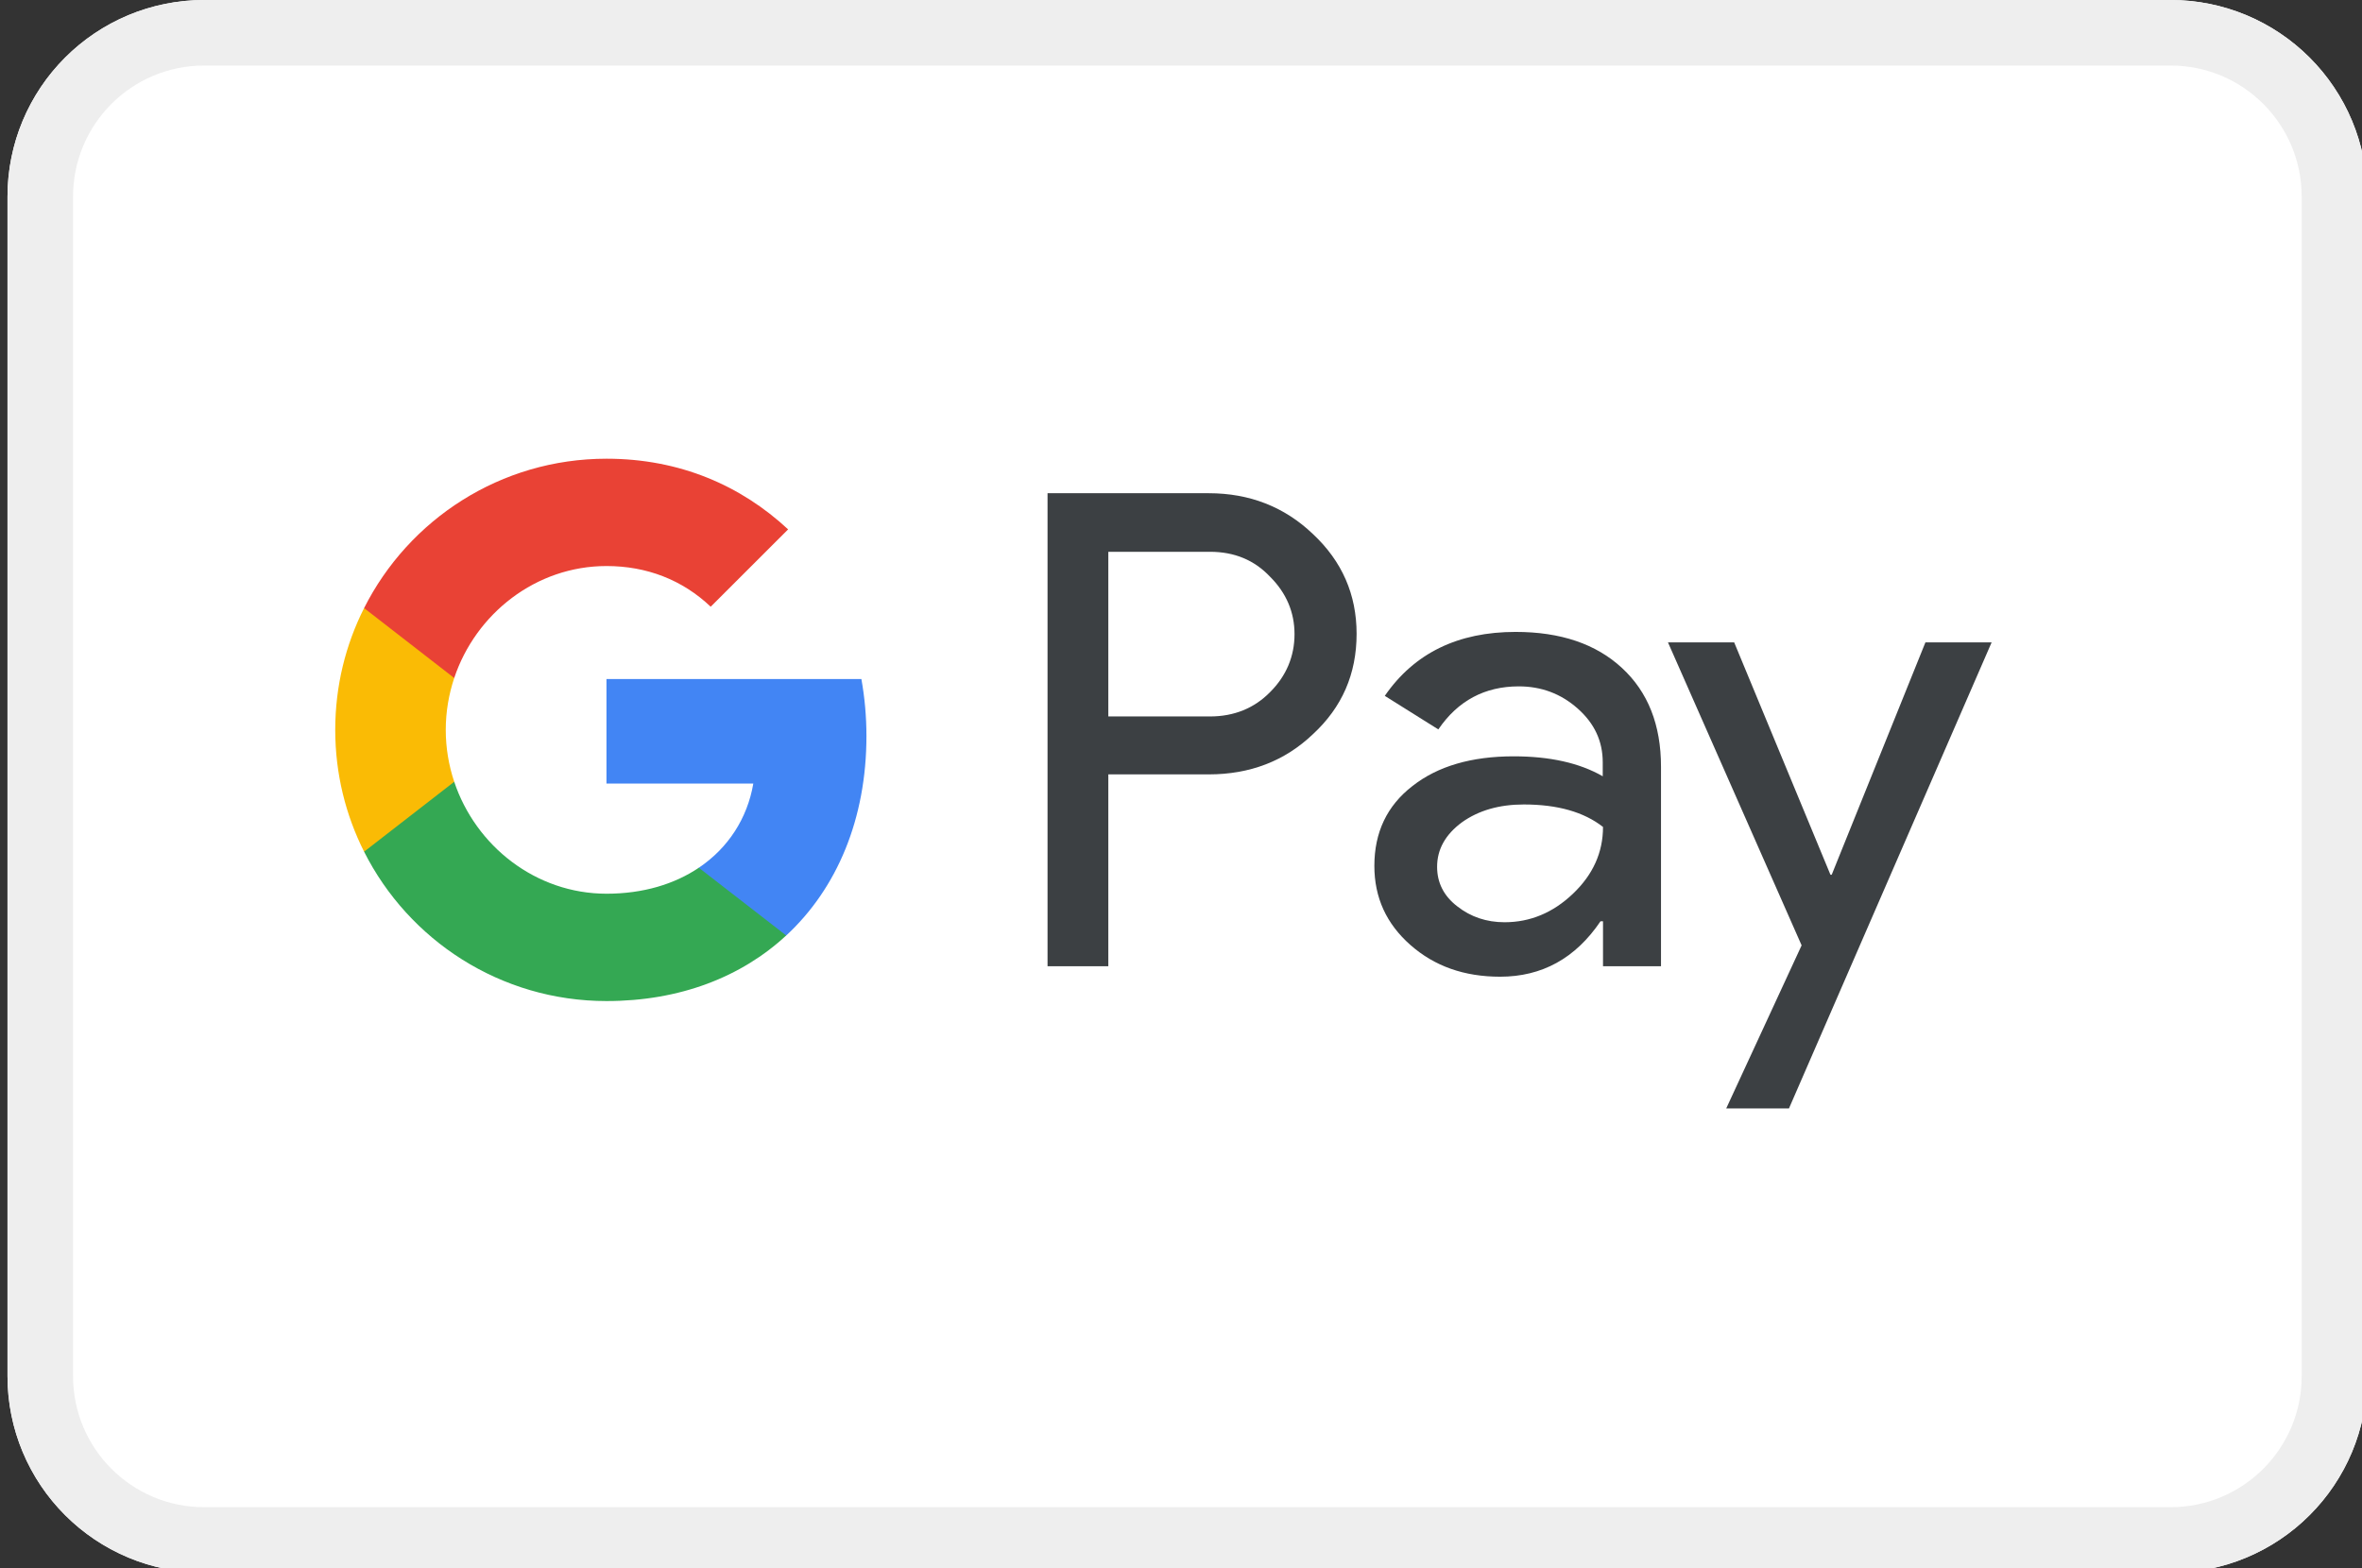
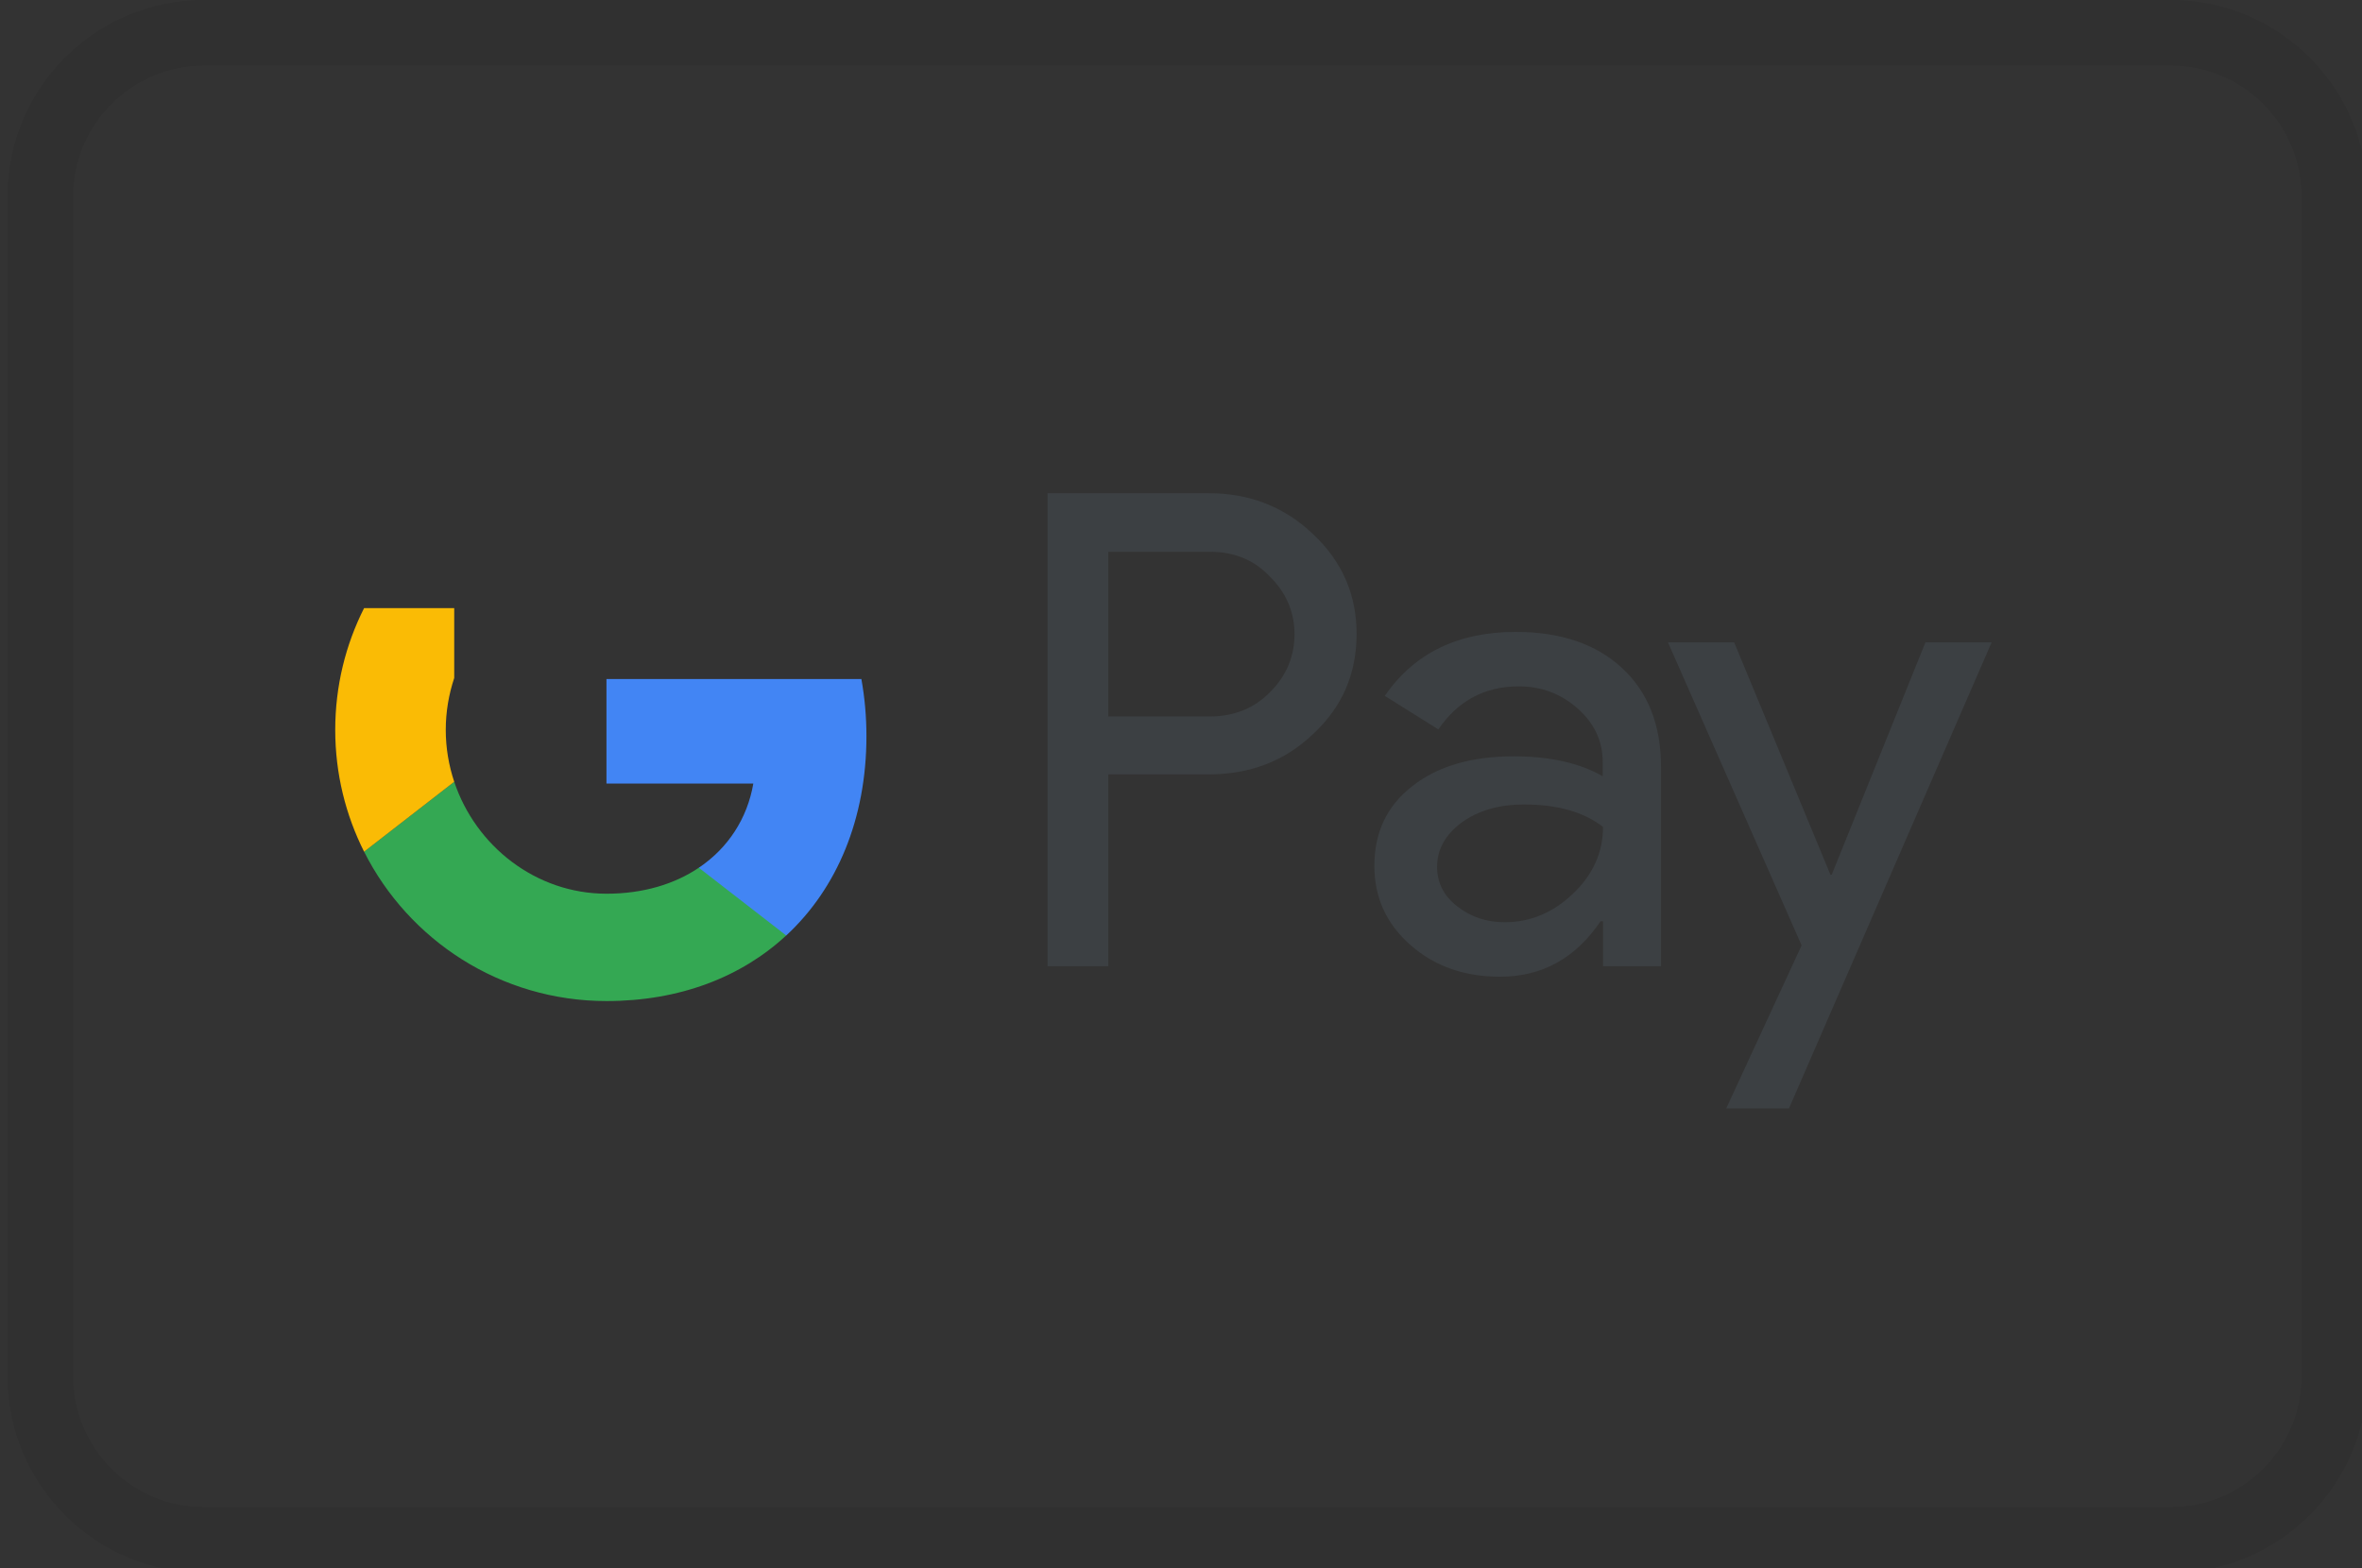
<svg xmlns="http://www.w3.org/2000/svg" width="500" zoomAndPan="magnify" viewBox="0 0 375 249" height="332" preserveAspectRatio="xMidYMid meet" version="1.0">
  <rect x="0" y="0" width="375" height="249" fill="#333333" stroke="none" />
  <defs>
    <clipPath id="bfbf253644">
      <path d="M 1 0 L 374.996 0 L 374.996 249 L 1 249 Z M 1 0 " clip-rule="nonzero" />
    </clipPath>
  </defs>
  <g clip-path="url(#bfbf253644)">
-     <path fill="#ffffff" d="M 32.41 0 L 344.609 0 C 345.633 0 346.652 0.051 347.668 0.148 C 348.688 0.25 349.699 0.398 350.699 0.602 C 351.703 0.801 352.695 1.047 353.672 1.344 C 354.652 1.641 355.613 1.984 356.559 2.375 C 357.5 2.77 358.426 3.203 359.328 3.688 C 360.227 4.168 361.105 4.691 361.953 5.262 C 362.805 5.828 363.625 6.438 364.414 7.086 C 365.207 7.734 365.961 8.422 366.684 9.145 C 367.41 9.867 368.094 10.625 368.742 11.414 C 369.391 12.203 370 13.023 370.566 13.875 C 371.137 14.727 371.66 15.602 372.145 16.504 C 372.625 17.402 373.062 18.328 373.453 19.273 C 373.844 20.215 374.188 21.18 374.484 22.156 C 374.781 23.137 375.031 24.125 375.23 25.129 C 375.43 26.133 375.578 27.141 375.68 28.16 C 375.781 29.176 375.828 30.195 375.828 31.219 L 375.828 218.531 C 375.828 219.555 375.781 220.574 375.68 221.59 C 375.578 222.609 375.43 223.617 375.23 224.621 C 375.031 225.625 374.781 226.613 374.484 227.594 C 374.188 228.57 373.844 229.535 373.453 230.477 C 373.062 231.422 372.625 232.348 372.145 233.246 C 371.66 234.148 371.137 235.023 370.566 235.875 C 370 236.727 369.391 237.547 368.742 238.336 C 368.094 239.125 367.41 239.883 366.684 240.605 C 365.961 241.328 365.207 242.016 364.414 242.664 C 363.625 243.312 362.805 243.922 361.953 244.488 C 361.105 245.055 360.227 245.582 359.328 246.062 C 358.426 246.547 357.5 246.98 356.559 247.375 C 355.613 247.766 354.652 248.109 353.672 248.406 C 352.695 248.703 351.703 248.949 350.699 249.148 C 349.699 249.348 348.688 249.5 347.668 249.598 C 346.652 249.699 345.633 249.75 344.609 249.75 L 32.41 249.75 C 31.391 249.75 30.367 249.699 29.352 249.598 C 28.332 249.5 27.324 249.348 26.32 249.148 C 25.316 248.949 24.328 248.703 23.348 248.406 C 22.371 248.109 21.41 247.766 20.465 247.375 C 19.52 246.98 18.598 246.547 17.695 246.062 C 16.793 245.582 15.918 245.055 15.066 244.488 C 14.215 243.922 13.395 243.312 12.605 242.664 C 11.816 242.016 11.059 241.328 10.336 240.605 C 9.613 239.883 8.926 239.125 8.277 238.336 C 7.629 237.547 7.02 236.727 6.453 235.875 C 5.883 235.023 5.359 234.148 4.879 233.246 C 4.395 232.348 3.957 231.422 3.566 230.477 C 3.176 229.535 2.832 228.57 2.535 227.594 C 2.238 226.613 1.992 225.625 1.793 224.621 C 1.59 223.617 1.441 222.609 1.34 221.59 C 1.242 220.574 1.191 219.555 1.191 218.531 L 1.191 31.219 C 1.191 30.195 1.242 29.176 1.34 28.16 C 1.441 27.141 1.59 26.133 1.793 25.129 C 1.992 24.125 2.238 23.137 2.535 22.156 C 2.832 21.18 3.176 20.215 3.566 19.273 C 3.957 18.328 4.395 17.402 4.879 16.504 C 5.359 15.602 5.883 14.727 6.453 13.875 C 7.02 13.023 7.629 12.203 8.277 11.414 C 8.926 10.625 9.613 9.867 10.336 9.145 C 11.059 8.422 11.816 7.734 12.605 7.086 C 13.395 6.438 14.215 5.828 15.066 5.262 C 15.918 4.691 16.793 4.168 17.695 3.688 C 18.598 3.203 19.52 2.77 20.465 2.375 C 21.41 1.984 22.371 1.641 23.348 1.344 C 24.328 1.047 25.316 0.801 26.32 0.602 C 27.324 0.398 28.332 0.25 29.352 0.148 C 30.367 0.051 31.391 0 32.41 0 Z M 32.41 0 " fill-opacity="1" fill-rule="nonzero" />
-     <path fill="#ffffff" d="M 344.609 0 L 32.41 0 C 15.168 0 1.191 13.977 1.191 31.219 L 1.191 218.531 C 1.191 235.773 15.168 249.75 32.41 249.75 L 344.609 249.75 C 361.852 249.75 375.828 235.773 375.828 218.531 L 375.828 31.219 C 375.828 13.977 361.852 0 344.609 0 Z M 344.609 0 " fill-opacity="1" fill-rule="nonzero" />
    <path fill="#000000" d="M 344.609 10.406 L 32.41 10.406 C 20.91 10.406 11.598 19.723 11.598 31.219 L 11.598 218.531 C 11.598 230.027 20.91 239.344 32.41 239.344 L 344.609 239.344 C 356.109 239.344 365.422 230.027 365.422 218.531 L 365.422 31.219 C 365.422 19.723 356.109 10.406 344.609 10.406 Z M 32.41 0 L 344.609 0 C 361.852 0 375.828 13.977 375.828 31.219 L 375.828 218.531 C 375.828 235.773 361.852 249.75 344.609 249.75 L 32.41 249.75 C 15.168 249.75 1.191 235.773 1.191 218.531 L 1.191 31.219 C 1.191 13.977 15.168 0 32.41 0 Z M 32.41 0 " fill-opacity="0.07" fill-rule="evenodd" />
  </g>
  <path fill="#3c4043" d="M 175.961 123.023 L 175.961 153.441 L 166.312 153.441 L 166.312 78.324 L 191.902 78.324 C 198.387 78.324 203.922 80.484 208.449 84.809 C 213.07 89.133 215.379 94.414 215.379 100.648 C 215.379 107.035 213.07 112.312 208.449 116.586 C 203.977 120.859 198.438 122.973 191.902 122.973 L 175.961 122.973 Z M 175.961 87.574 L 175.961 113.773 L 192.102 113.773 C 195.918 113.773 199.145 112.465 201.652 109.898 C 204.223 107.336 205.523 104.219 205.523 100.699 C 205.523 97.23 204.223 94.16 201.652 91.598 C 199.145 88.934 195.973 87.625 192.102 87.625 L 175.961 87.625 Z M 175.961 87.574 " fill-opacity="1" fill-rule="nonzero" />
  <path fill="#3c4043" d="M 240.625 100.348 C 247.766 100.348 253.395 102.258 257.516 106.078 C 261.648 109.898 263.707 115.129 263.707 121.766 L 263.707 153.441 L 254.5 153.441 L 254.5 146.301 L 254.102 146.301 C 250.129 152.184 244.801 155.102 238.16 155.102 C 232.477 155.102 227.754 153.441 223.934 150.074 C 220.105 146.707 218.199 142.531 218.199 137.504 C 218.199 132.176 220.207 127.949 224.234 124.832 C 228.254 121.664 233.633 120.105 240.324 120.105 C 246.059 120.105 250.785 121.16 254.457 123.273 L 254.457 121.062 C 254.457 117.695 253.145 114.879 250.48 112.516 C 247.816 110.152 244.695 108.996 241.125 108.996 C 235.746 108.996 231.469 111.258 228.355 115.832 L 219.855 110.504 C 224.539 103.715 231.469 100.348 240.625 100.348 Z M 228.16 137.656 C 228.16 140.168 229.211 142.281 231.375 143.938 C 233.488 145.598 235.996 146.453 238.867 146.453 C 242.938 146.453 246.559 144.945 249.723 141.93 C 252.895 138.91 254.5 135.391 254.5 131.32 C 251.48 128.957 247.309 127.75 241.926 127.75 C 238.016 127.75 234.746 128.703 232.125 130.566 C 229.461 132.527 228.16 134.891 228.16 137.656 Z M 228.16 137.656 " fill-opacity="1" fill-rule="nonzero" />
  <path fill="#3c4043" d="M 316.199 102.008 L 284.023 176.02 L 274.062 176.02 L 286.031 150.125 L 264.812 102.008 L 275.324 102.008 L 290.609 138.91 L 290.809 138.91 L 305.688 102.008 Z M 316.199 102.008 " fill-opacity="1" fill-rule="nonzero" />
  <path fill="#4285f4" d="M 137.559 116.891 C 137.559 113.742 137.277 110.73 136.758 107.832 L 96.285 107.832 L 96.285 124.426 L 119.598 124.43 C 118.652 129.953 115.613 134.656 110.949 137.797 L 110.949 148.562 L 124.82 148.562 C 132.918 141.062 137.559 129.98 137.559 116.891 Z M 137.559 116.891 " fill-opacity="1" fill-rule="nonzero" />
-   <path fill="#34a853" d="M 110.949 137.797 C 107.09 140.398 102.113 141.922 96.297 141.922 C 85.059 141.922 75.527 134.352 72.113 124.145 L 57.805 124.145 L 57.805 135.246 C 64.891 149.316 79.469 158.969 96.297 158.969 C 107.934 158.969 117.715 155.141 124.82 148.555 Z M 110.949 137.797 " fill-opacity="1" fill-rule="nonzero" />
+   <path fill="#34a853" d="M 110.949 137.797 C 107.09 140.398 102.113 141.922 96.297 141.922 C 85.059 141.922 75.527 134.352 72.113 124.145 L 57.805 135.246 C 64.891 149.316 79.469 158.969 96.297 158.969 C 107.934 158.969 117.715 155.141 124.82 148.555 Z M 110.949 137.797 " fill-opacity="1" fill-rule="nonzero" />
  <path fill="#fabb05" d="M 70.77 115.91 C 70.77 113.043 71.25 110.273 72.113 107.668 L 72.113 96.566 L 57.805 96.566 C 54.867 102.383 53.223 108.949 53.223 115.91 C 53.223 122.867 54.879 129.434 57.805 135.25 L 72.113 124.148 C 71.25 121.547 70.77 118.773 70.77 115.91 Z M 70.77 115.91 " fill-opacity="1" fill-rule="nonzero" />
-   <path fill="#e94235" d="M 96.297 89.887 C 102.656 89.887 108.336 92.074 112.832 96.348 L 125.125 84.066 C 117.652 77.113 107.922 72.844 96.297 72.844 C 79.469 72.844 64.891 82.496 57.805 96.566 L 72.113 107.668 C 75.527 97.461 85.059 89.887 96.297 89.887 Z M 96.297 89.887 " fill-opacity="1" fill-rule="nonzero" />
</svg>